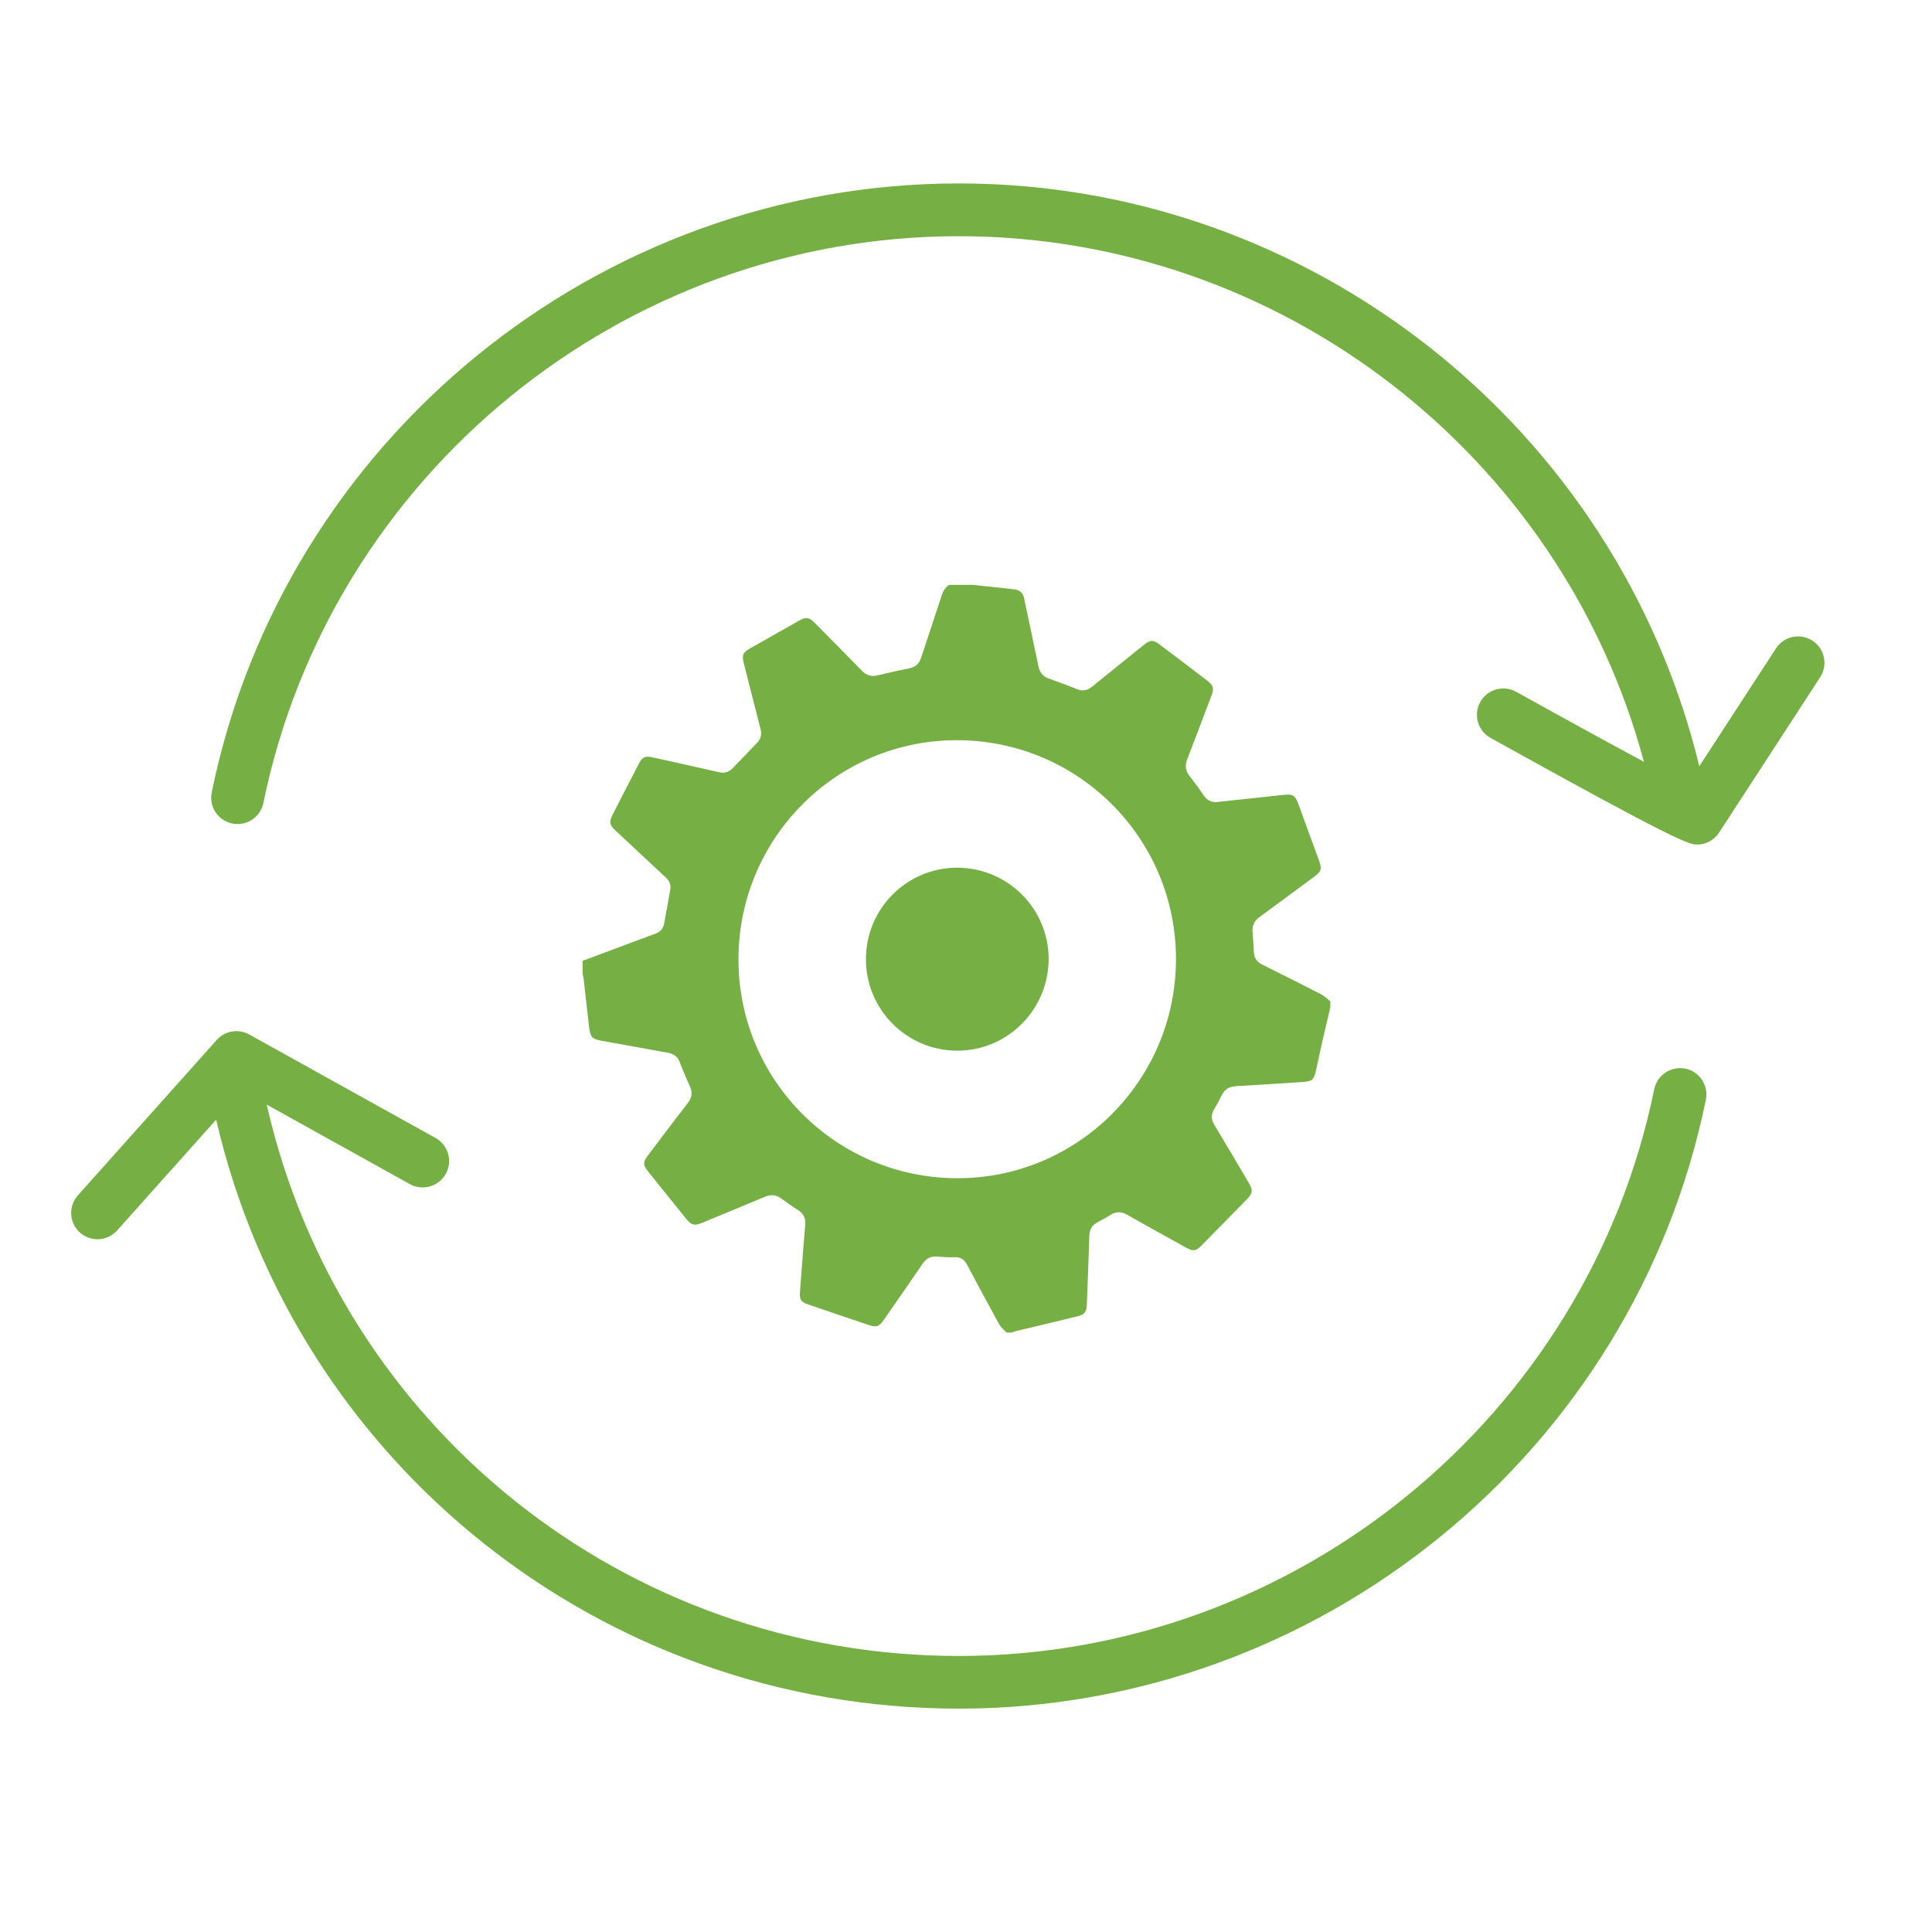
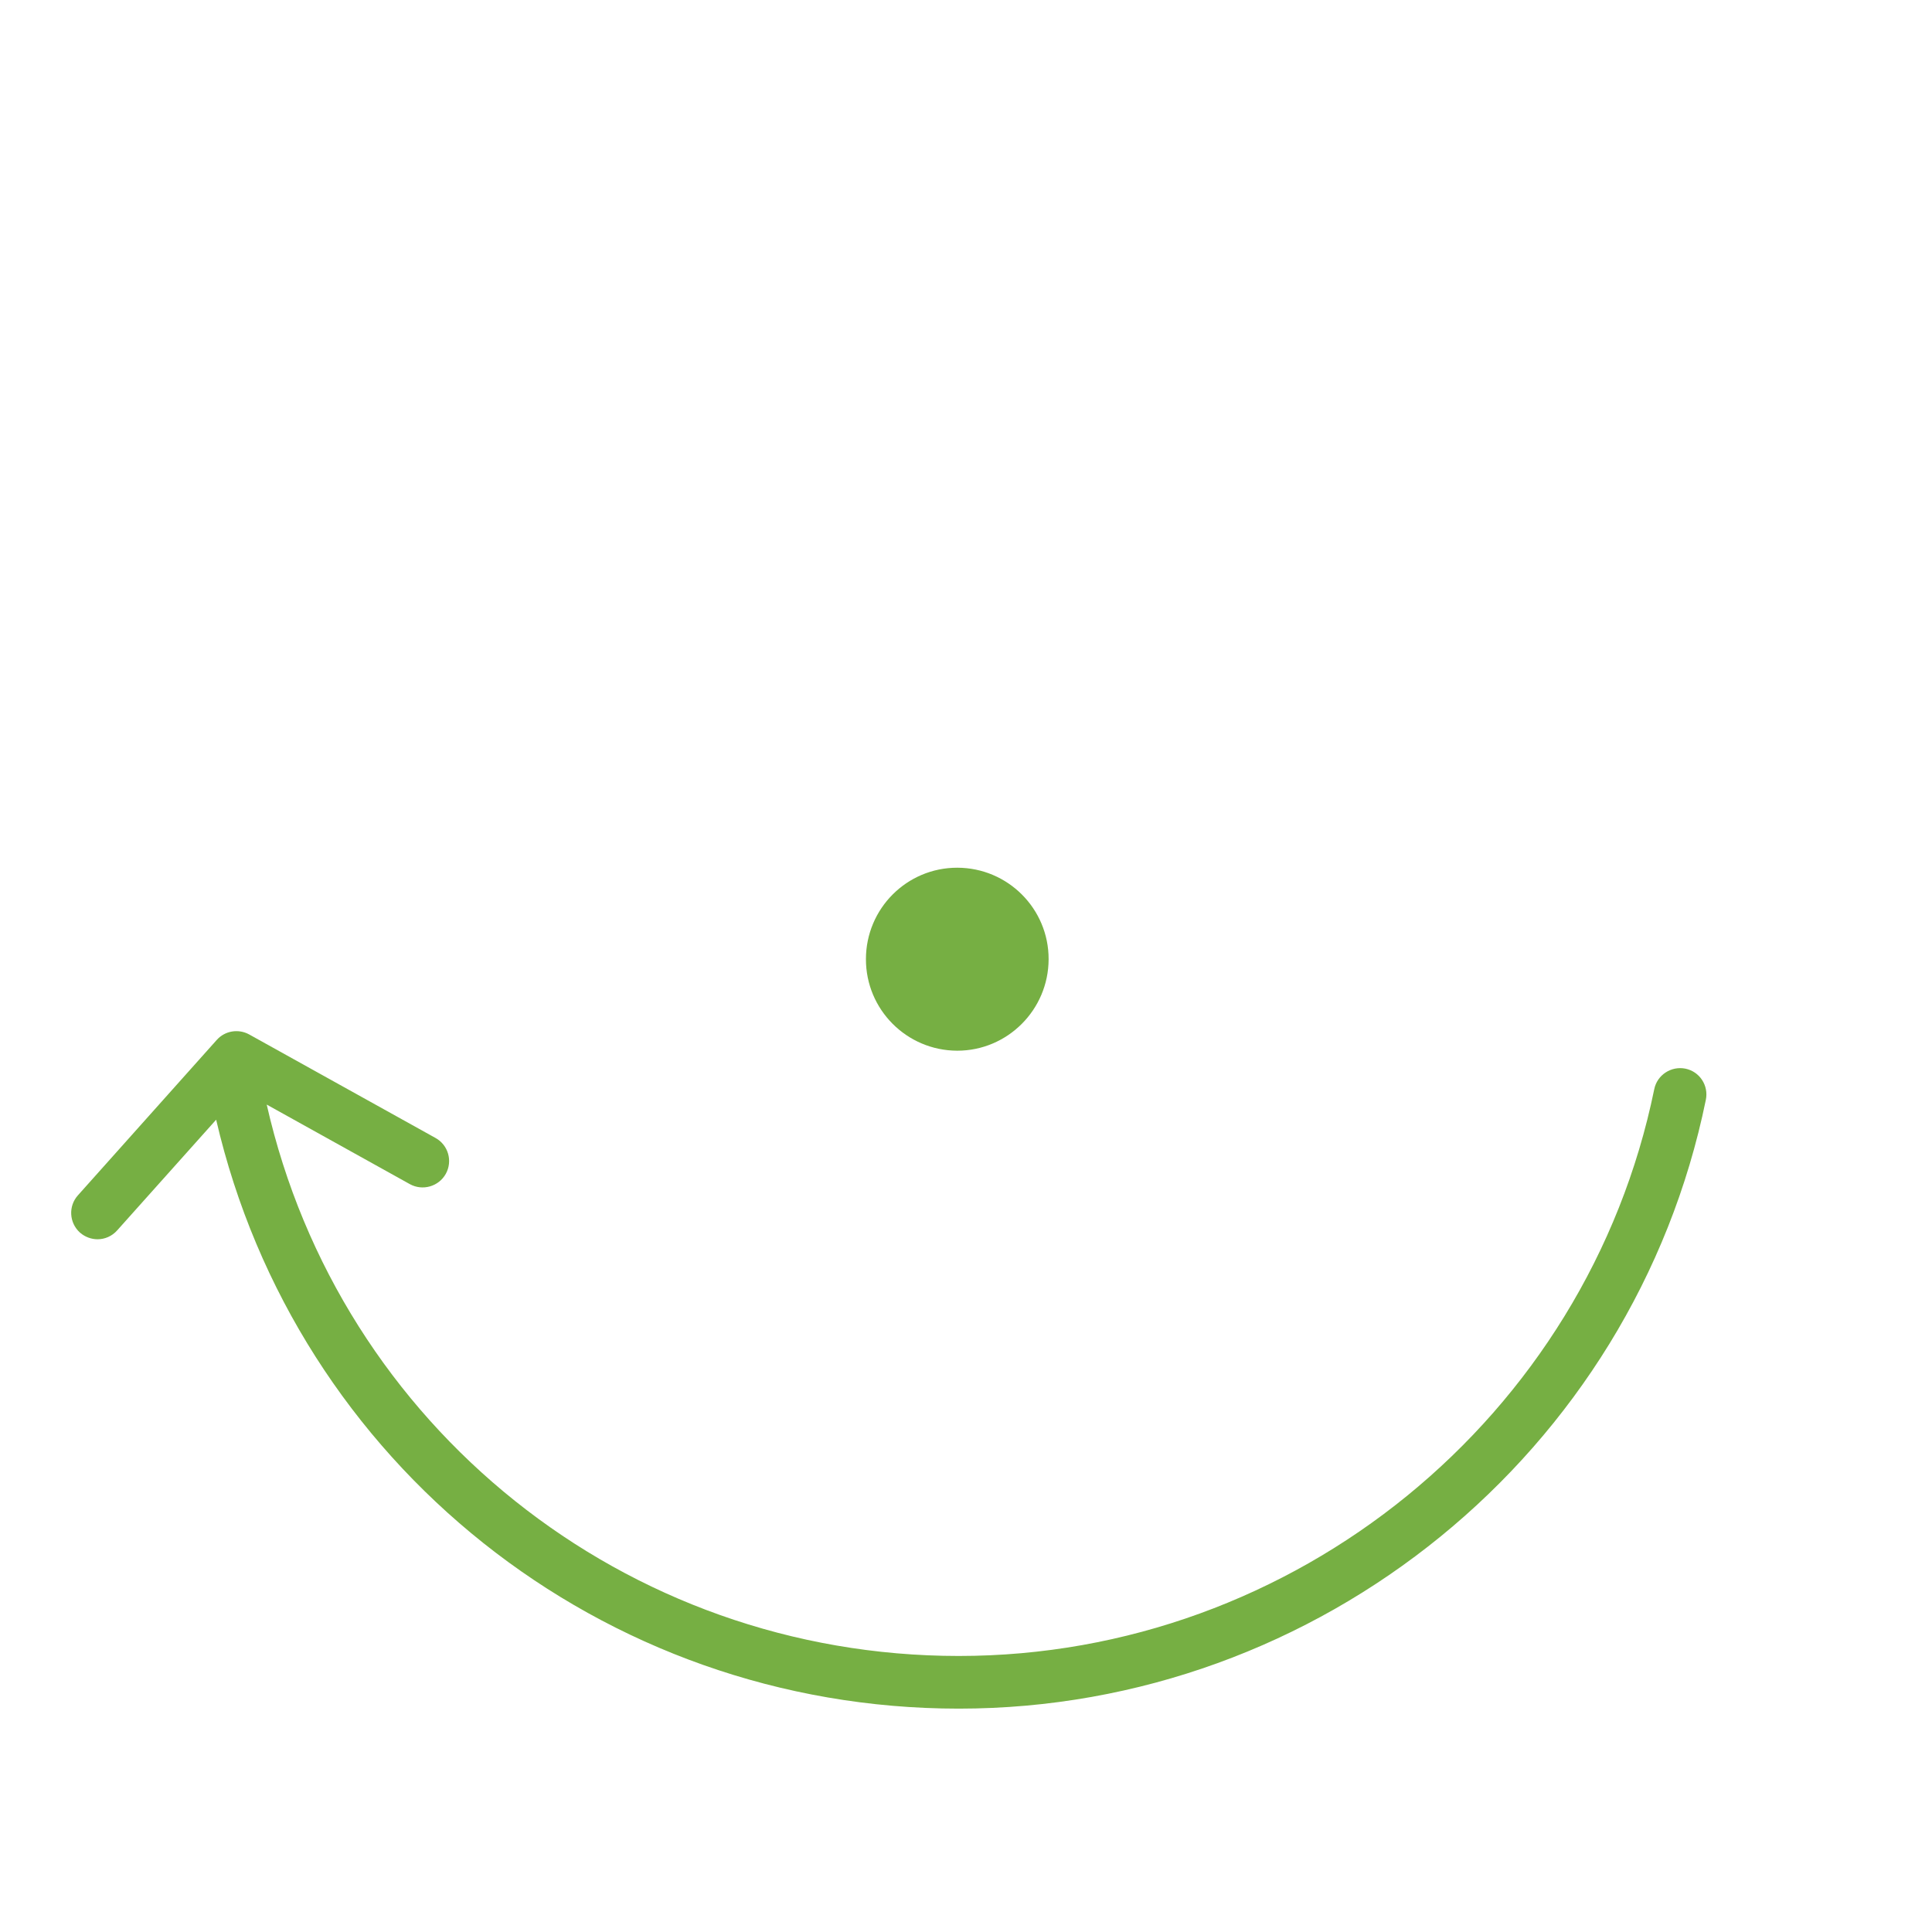
<svg xmlns="http://www.w3.org/2000/svg" version="1.1" id="Layer_1" x="0px" y="0px" width="150px" height="150px" viewBox="0 0 150 150" enable-background="new 0 0 150 150" xml:space="preserve">
  <g>
    <path fill="#76AF43" d="M74.32,81.576c3.906,0,7.086-3.18,7.094-7.105c0.008-3.914-3.163-7.093-7.086-7.102   c-3.919-0.007-7.093,3.171-7.097,7.094C67.223,78.381,70.394,81.568,74.32,81.576z" />
-     <path fill="#76AF43" d="M51.562,71.708c-0.068,0.395-0.302,0.646-0.673,0.783c-0.452,0.169-0.907,0.33-1.357,0.501   c-1.436,0.531-2.866,1.066-4.298,1.606c0,0.347,0,0.695,0,1.051c0.024,0.097,0.059,0.202,0.075,0.314   c0.149,1.262,0.276,2.529,0.43,3.799c0.095,0.787,0.24,0.912,1.018,1.051c1.716,0.311,3.433,0.625,5.148,0.932   c0.426,0.084,0.7,0.301,0.86,0.703c0.256,0.625,0.509,1.271,0.795,1.891c0.218,0.479,0.166,0.883-0.162,1.305   c-1.061,1.365-2.101,2.754-3.147,4.137c-0.322,0.439-0.318,0.695,0.026,1.119c0.995,1.248,2.005,2.492,3.004,3.736   c0.403,0.49,0.631,0.553,1.223,0.307c1.626-0.67,3.25-1.34,4.872-2.02c0.465-0.193,0.872-0.178,1.287,0.131   c0.422,0.313,0.852,0.617,1.296,0.895c0.428,0.277,0.606,0.639,0.558,1.146c-0.146,1.73-0.279,3.459-0.404,5.189   c-0.053,0.629,0.076,0.807,0.67,1.008c1.551,0.533,3.095,1.051,4.645,1.576c0.611,0.209,0.821,0.137,1.192-0.395   c1.01-1.463,2.028-2.914,3.031-4.381c0.27-0.387,0.616-0.572,1.089-0.533c0.452,0.039,0.916,0.072,1.365,0.049   c0.514-0.023,0.78,0.205,1.007,0.639c0.808,1.535,1.633,3.055,2.463,4.568c0.138,0.248,0.382,0.434,0.574,0.646   c0.13,0,0.268,0,0.401,0c0.1-0.035,0.196-0.076,0.294-0.105c1.607-0.385,3.21-0.764,4.815-1.16c0.533-0.129,0.694-0.322,0.72-0.863   c0.068-1.799,0.145-3.594,0.197-5.41c0.015-0.447,0.196-0.777,0.602-1.01c0.355-0.186,0.711-0.379,1.051-0.598   c0.44-0.266,0.848-0.254,1.288,0c1.515,0.865,3.051,1.703,4.554,2.541c0.564,0.322,0.783,0.285,1.235-0.178   c1.171-1.195,2.338-2.381,3.503-3.566c0.449-0.465,0.481-0.707,0.162-1.248c-0.894-1.52-1.791-3.029-2.699-4.549   c-0.234-0.387-0.254-0.766-0.017-1.172c0.214-0.367,0.425-0.746,0.61-1.125c0.229-0.463,0.586-0.656,1.096-0.688   c1.728-0.098,3.457-0.215,5.186-0.324c0.731-0.053,0.872-0.178,1.024-0.889c0.162-0.74,0.316-1.465,0.482-2.207   c0.202-0.891,0.421-1.787,0.631-2.684c0-0.162,0-0.324,0-0.486c-0.24-0.184-0.454-0.416-0.712-0.541   c-1.519-0.787-3.045-1.544-4.572-2.307c-0.396-0.193-0.618-0.497-0.65-0.941c-0.021-0.526-0.053-1.05-0.102-1.576   c-0.048-0.516,0.134-0.889,0.565-1.195c1.407-1.026,2.792-2.06,4.186-3.086c0.59-0.437,0.654-0.622,0.405-1.293   c-0.521-1.422-1.039-2.852-1.561-4.274c-0.298-0.832-0.444-0.893-1.308-0.8c-1.665,0.19-3.339,0.348-5.011,0.537   c-0.441,0.048-0.775-0.105-1.034-0.468c-0.354-0.517-0.727-1.034-1.123-1.527c-0.335-0.416-0.376-0.852-0.183-1.345   c0.636-1.64,1.253-3.289,1.879-4.928c0.21-0.55,0.138-0.792-0.326-1.147c-1.228-0.937-2.46-1.874-3.697-2.803   c-0.501-0.388-0.727-0.379-1.212,0.008c-1.34,1.083-2.682,2.157-4.014,3.24c-0.381,0.315-0.76,0.396-1.229,0.202   c-0.715-0.292-1.447-0.558-2.181-0.825c-0.443-0.162-0.688-0.469-0.78-0.938c-0.359-1.752-0.747-3.513-1.11-5.275   c-0.085-0.412-0.323-0.637-0.728-0.695c-0.347-0.036-0.695-0.081-1.042-0.122c-0.76-0.081-1.51-0.161-2.278-0.234   c-0.589,0-1.18,0-1.769,0c-0.319,0.202-0.481,0.501-0.595,0.856c-0.521,1.616-1.066,3.215-1.591,4.815   c-0.146,0.437-0.426,0.703-0.872,0.8c-0.841,0.169-1.686,0.355-2.51,0.557c-0.485,0.122-0.864,0-1.204-0.355   c-1.219-1.252-2.452-2.488-3.68-3.732c-0.417-0.428-0.663-0.46-1.171-0.178c-1.277,0.715-2.551,1.438-3.822,2.165   c-0.583,0.324-0.667,0.534-0.501,1.18c0.43,1.688,0.86,3.385,1.294,5.074c0.117,0.437,0.026,0.783-0.28,1.099   c-0.628,0.65-1.252,1.305-1.875,1.947c-0.305,0.323-0.656,0.419-1.09,0.314c-1.705-0.392-3.406-0.764-5.111-1.143   c-0.604-0.138-0.822-0.037-1.103,0.517c-0.671,1.289-1.341,2.601-2.008,3.898c-0.304,0.602-0.268,0.82,0.217,1.271   c1.286,1.205,2.569,2.396,3.859,3.601c0.29,0.267,0.459,0.564,0.384,0.961C51.888,69.946,51.727,70.827,51.562,71.708z    M74.328,57.468c9.403,0.024,16.986,7.623,16.974,17.01c-0.011,9.405-7.626,17.016-17.002,16.999   c-9.392-0.021-16.984-7.631-16.966-17.021C57.35,65.054,64.957,57.443,74.328,57.468z" />
    <path fill="#76AF43" d="M130.851,82.969c-1.099-0.219-2.19,0.486-2.415,1.594c-5.221,25.496-27.93,44.006-53.999,44.006   c-25.913,0-48.062-17.839-53.729-42.809l11.116,6.178c0.987,0.543,2.238,0.186,2.788-0.801c0.548-0.992,0.193-2.236-0.798-2.785   l-14.47-8.039c-0.836-0.457-1.882-0.287-2.518,0.43L6.047,92.807c-0.751,0.84-0.683,2.129,0.162,2.893   c0.39,0.338,0.88,0.516,1.365,0.516c0.563,0,1.121-0.236,1.523-0.689l7.685-8.594c6.189,26.686,29.913,45.725,57.661,45.725   c28.002,0,52.396-19.869,57.999-47.27C132.669,84.277,131.962,83.195,130.851,82.969z" />
-     <path fill="#76AF43" d="M140.715,49.74c-0.944-0.614-2.213-0.347-2.831,0.606l-5.951,9.146   c-6.374-26.33-30.191-45.251-57.49-45.251c-28.01,0-52.399,19.882-58.004,47.279c-0.232,1.111,0.485,2.19,1.594,2.416   c1.107,0.231,2.188-0.484,2.415-1.591c5.22-25.498,27.93-44.007,53.998-44.007c24.962,0,46.792,16.982,53.189,40.808   c-2.186-1.172-5.322-2.884-9.926-5.438c-0.979-0.549-2.233-0.193-2.782,0.792c-0.55,0.994-0.195,2.238,0.792,2.788   c14.211,7.894,15.391,8.281,16.021,8.281c0.031,0,0.063,0,0.094,0c0.666-0.024,1.279-0.371,1.644-0.938l7.84-12.054   C141.937,51.623,141.665,50.354,140.715,49.74z" />
  </g>
</svg>